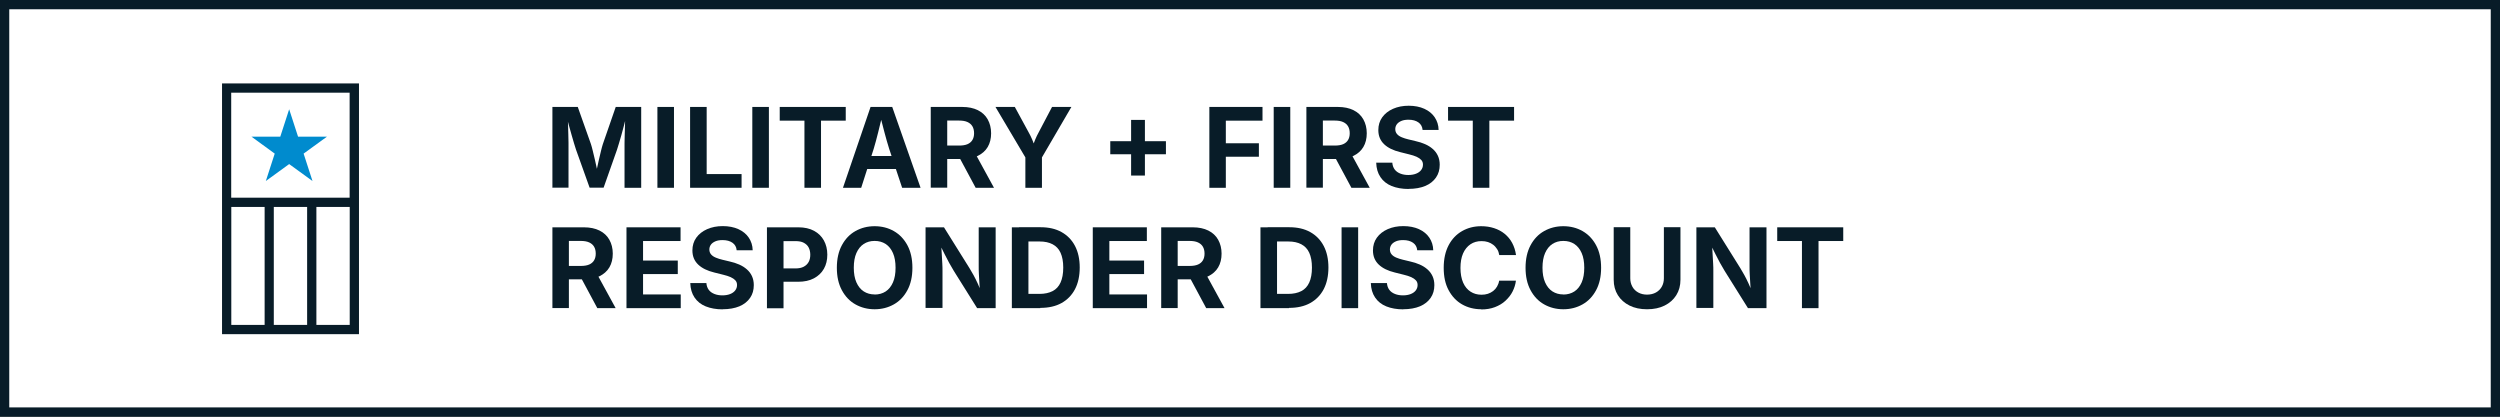
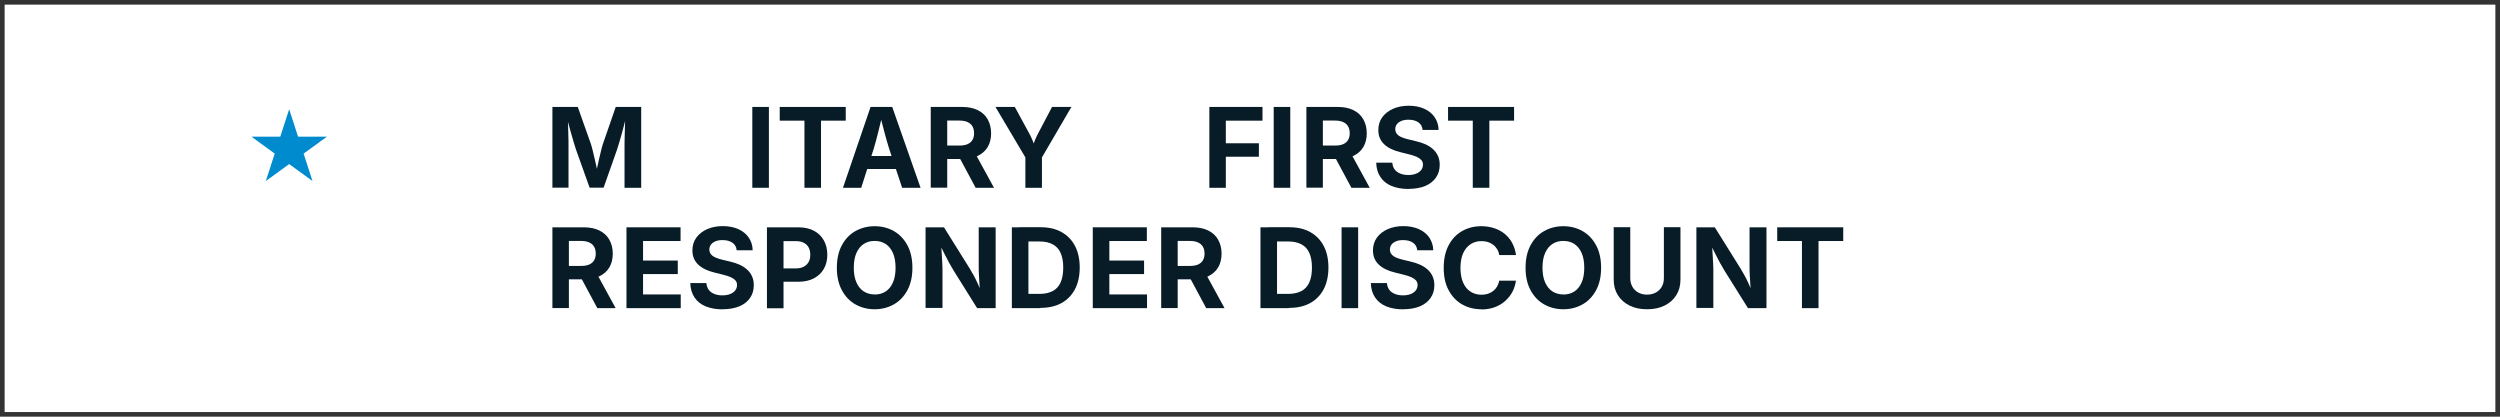
<svg xmlns="http://www.w3.org/2000/svg" id="Layer_1" data-name="Layer 1" viewBox="0 0 270 45">
  <rect x="0" y="0" width="270" height="45" fill="#333333" stroke="none" />
  <defs>
    <style>
      .cls-1 {
        fill: #008bce;
      }

      .cls-2 {
        fill: #081c28;
      }

      .cls-3 {
        fill: #fff;
      }
    </style>
  </defs>
  <g>
    <rect class="cls-3" x=".5" y=".5" width="269" height="44" />
-     <path class="cls-2" d="M269,1v43H1V1h268M270,0H0v45h270V0h0Z" />
  </g>
  <g>
    <g>
      <path class="cls-2" d="M59.66,20.28v-8.73h2.74l1.42,4.01c.06.19.13.43.2.73s.15.62.23.96.15.68.22,1,.12.61.17.84h-.35c.04-.23.1-.51.17-.83s.14-.66.22-1,.16-.67.23-.97.14-.54.2-.73l1.39-4.01h2.75v8.73h-1.8v-4.11c0-.19,0-.43,0-.71s.01-.59.02-.92.02-.66.03-1,.01-.65.02-.95h.11c-.07.32-.16.66-.25,1s-.18.68-.27,1-.18.62-.26.89-.15.5-.21.68l-1.45,4.11h-1.51l-1.47-4.11c-.06-.18-.13-.4-.21-.67s-.17-.56-.26-.89-.18-.66-.28-1-.18-.68-.26-1.02h.13c0,.28,0,.59.02.92s.02.67.03,1,.02.64.02.93,0,.53,0,.73v4.11h-1.78Z" />
-       <path class="cls-2" d="M72.79,11.55v8.73h-1.79v-8.73h1.79Z" />
-       <path class="cls-2" d="M74.53,20.28v-8.73h1.79v7.25h3.77v1.48h-5.55Z" />
      <path class="cls-2" d="M83.04,11.55v8.73h-1.79v-8.73h1.79Z" />
      <path class="cls-2" d="M84.21,13.03v-1.48h7.13v1.48h-2.67v7.25h-1.79v-7.25h-2.67Z" />
      <path class="cls-2" d="M91.04,20.28l2.98-8.73h2.34l3.06,8.73h-1.99l-1.4-4.21c-.17-.54-.34-1.14-.51-1.78s-.36-1.35-.55-2.12h.39c-.19.77-.36,1.48-.52,2.13s-.32,1.24-.48,1.77l-1.35,4.21h-1.97ZM92.9,18.25v-1.4h4.66v1.4h-4.66Z" />
      <path class="cls-2" d="M100.52,20.28v-8.73h3.4c.66,0,1.23.12,1.69.35s.82.56,1.06.99.37.93.37,1.5-.12,1.07-.37,1.49-.61.73-1.08.96-1.04.33-1.71.33h-2.31v-1.45h2.02c.37,0,.67-.05.9-.15s.41-.25.53-.45.18-.44.18-.73-.06-.55-.18-.75-.29-.35-.53-.46-.54-.16-.91-.16h-1.28v7.25h-1.79ZM105.37,20.28l-2.13-3.97h1.94l2.17,3.97h-1.98Z" />
      <path class="cls-2" d="M110.74,20.28v-3.28l-3.23-5.45h2.09l1.48,2.72c.15.27.29.54.4.81s.24.59.36.97h-.39c.12-.38.24-.7.35-.97s.24-.54.39-.81l1.43-2.72h2.09l-3.18,5.45v3.28h-1.78Z" />
-       <path class="cls-2" d="M119.91,16.66v-1.41h6.01v1.41h-6.01ZM122.16,18.96v-6.01h1.49v6.01h-1.49Z" />
      <path class="cls-2" d="M130.61,20.28v-8.73h5.74v1.48h-3.96v2.44h3.57v1.46h-3.57v3.35h-1.79Z" />
      <path class="cls-2" d="M139.35,11.55v8.73h-1.79v-8.73h1.79Z" />
      <path class="cls-2" d="M141.09,20.28v-8.73h3.4c.66,0,1.23.12,1.69.35s.82.56,1.06.99.37.93.37,1.5-.12,1.07-.37,1.49-.61.73-1.08.96-1.04.33-1.71.33h-2.31v-1.45h2.02c.37,0,.67-.05.9-.15s.41-.25.53-.45.18-.44.18-.73-.06-.55-.18-.75-.29-.35-.53-.46-.54-.16-.91-.16h-1.28v7.25h-1.79ZM145.95,20.28l-2.13-3.97h1.94l2.17,3.97h-1.98Z" />
      <path class="cls-2" d="M152.13,20.41c-.7,0-1.31-.11-1.83-.32s-.92-.53-1.21-.96-.44-.94-.46-1.56h1.74c.02.29.11.54.26.74s.36.34.61.44.54.15.86.15.6-.05.83-.14.42-.22.55-.39.2-.36.2-.59c0-.2-.06-.37-.18-.5s-.29-.25-.51-.35-.49-.18-.81-.26l-.96-.24c-.74-.18-1.32-.46-1.73-.85s-.63-.89-.63-1.53c0-.53.14-.99.42-1.38s.67-.7,1.17-.92,1.06-.33,1.69-.33,1.21.11,1.69.33.86.53,1.12.92.41.84.42,1.36h-1.73c-.03-.35-.18-.62-.45-.81s-.62-.29-1.07-.29c-.3,0-.56.04-.77.13s-.38.21-.49.36-.17.33-.17.52c0,.21.06.39.19.54s.3.26.52.35.44.16.69.22l.79.19c.37.08.71.19,1.03.33s.59.31.83.52.42.45.55.73.2.61.2.97c0,.53-.13.99-.4,1.38s-.65.7-1.15.91-1.11.32-1.82.32Z" />
      <path class="cls-2" d="M156.39,13.03v-1.48h7.13v1.48h-2.67v7.25h-1.79v-7.25h-2.67Z" />
      <path class="cls-2" d="M59.66,33.28v-8.73h3.4c.66,0,1.23.12,1.69.35s.82.56,1.06.99.37.93.37,1.5-.12,1.07-.37,1.49-.61.73-1.08.96-1.04.33-1.71.33h-2.31v-1.45h2.02c.37,0,.67-.05.9-.15s.41-.25.53-.45.18-.44.18-.73-.06-.55-.18-.75-.29-.35-.53-.46-.54-.16-.91-.16h-1.28v7.25h-1.79ZM64.51,33.28l-2.13-3.97h1.94l2.17,3.97h-1.98Z" />
      <path class="cls-2" d="M67.66,33.28v-8.73h5.84v1.48h-4.05v2.11h3.75v1.46h-3.75v2.2h4.07v1.48h-5.85Z" />
      <path class="cls-2" d="M78.05,33.41c-.7,0-1.31-.11-1.83-.32s-.92-.53-1.21-.96-.44-.94-.46-1.56h1.74c.02.29.11.54.26.74s.36.34.61.44.54.15.86.15.6-.05.83-.14.42-.22.55-.39.2-.36.2-.59c0-.2-.06-.37-.18-.5s-.29-.25-.51-.35-.49-.18-.81-.26l-.96-.24c-.74-.18-1.32-.46-1.73-.85s-.63-.89-.63-1.53c0-.53.14-.99.42-1.38s.67-.7,1.17-.92,1.06-.33,1.69-.33,1.21.11,1.69.33.86.53,1.12.92.41.84.42,1.36h-1.73c-.03-.35-.18-.62-.45-.81s-.62-.29-1.07-.29c-.3,0-.56.04-.77.13s-.38.21-.49.36-.17.33-.17.52c0,.21.06.39.19.54s.3.26.52.35.44.16.69.22l.79.19c.37.08.71.19,1.03.33s.59.31.83.52.42.45.55.73.2.61.2.97c0,.53-.13.99-.4,1.38s-.65.7-1.15.91-1.11.32-1.82.32Z" />
      <path class="cls-2" d="M82.83,33.28v-8.73h3.4c.66,0,1.23.13,1.69.38s.82.6,1.06,1.04.37.95.37,1.53-.12,1.09-.37,1.53-.61.78-1.08,1.03-1.04.37-1.71.37h-2.19v-1.44h1.9c.37,0,.67-.06.91-.19s.41-.3.53-.52.17-.48.17-.77-.06-.55-.17-.77-.29-.39-.53-.52-.54-.18-.91-.18h-1.28v7.25h-1.79Z" />
      <path class="cls-2" d="M94.46,33.4c-.77,0-1.46-.18-2.08-.53s-1.1-.86-1.46-1.53-.54-1.47-.54-2.42.18-1.76.54-2.43.84-1.18,1.46-1.53,1.31-.53,2.08-.53,1.47.18,2.08.53,1.1.86,1.46,1.53.54,1.48.54,2.43-.18,1.75-.54,2.42-.84,1.18-1.46,1.53-1.31.53-2.08.53ZM94.46,31.81c.45,0,.85-.11,1.19-.33s.6-.55.79-.98.28-.96.28-1.58-.09-1.16-.28-1.59-.45-.76-.79-.98-.73-.33-1.19-.33-.84.11-1.18.33-.6.55-.79.98-.28.96-.28,1.58.09,1.15.28,1.58.45.76.79.98.73.33,1.18.33Z" />
      <path class="cls-2" d="M99.96,33.28v-8.73h1.99l2.76,4.42c.14.23.28.47.43.74s.29.56.44.88.3.69.45,1.1h-.18c-.03-.32-.05-.67-.07-1.04s-.04-.72-.06-1.05-.02-.62-.02-.86v-4.19h1.83v8.73h-2l-2.51-4.01c-.18-.3-.35-.59-.51-.88s-.32-.6-.49-.94-.37-.75-.61-1.23h.23c.02.42.05.83.07,1.21s.04.74.06,1.05.02.57.02.77v4.01h-1.83Z" />
      <path class="cls-2" d="M111.07,24.55v8.73h-1.79v-8.73h1.79ZM112.35,33.28h-2.26v-1.54h2.17c.56,0,1.03-.1,1.42-.3s.67-.51.86-.93.29-.95.29-1.61-.1-1.18-.29-1.6-.48-.72-.86-.92-.84-.3-1.4-.3h-2.23v-1.54h2.33c.88,0,1.63.17,2.26.52s1.12.85,1.46,1.5.51,1.43.51,2.33-.17,1.69-.51,2.34-.83,1.15-1.46,1.5-1.4.52-2.28.52Z" />
      <path class="cls-2" d="M118.02,33.28v-8.73h5.84v1.48h-4.05v2.11h3.75v1.46h-3.75v2.2h4.07v1.48h-5.85Z" />
      <path class="cls-2" d="M125.41,33.28v-8.73h3.4c.66,0,1.23.12,1.69.35s.82.56,1.06.99.37.93.37,1.5-.12,1.07-.37,1.49-.61.73-1.08.96-1.04.33-1.71.33h-2.31v-1.45h2.02c.37,0,.67-.05.9-.15s.41-.25.53-.45.18-.44.18-.73-.06-.55-.18-.75-.29-.35-.53-.46-.54-.16-.91-.16h-1.28v7.25h-1.79ZM130.27,33.28l-2.13-3.97h1.94l2.17,3.97h-1.98Z" />
      <path class="cls-2" d="M137.92,24.55v8.73h-1.79v-8.73h1.79ZM139.21,33.28h-2.26v-1.54h2.17c.56,0,1.03-.1,1.42-.3s.67-.51.86-.93.29-.95.29-1.61-.1-1.18-.29-1.6-.48-.72-.86-.92-.84-.3-1.4-.3h-2.23v-1.54h2.33c.88,0,1.63.17,2.26.52s1.12.85,1.46,1.5.51,1.43.51,2.33-.17,1.69-.51,2.34-.83,1.15-1.46,1.5-1.4.52-2.28.52Z" />
      <path class="cls-2" d="M146.68,24.55v8.73h-1.79v-8.73h1.79Z" />
      <path class="cls-2" d="M151.55,33.41c-.7,0-1.31-.11-1.83-.32s-.92-.53-1.21-.96-.44-.94-.46-1.56h1.74c.02.29.11.54.26.74s.36.34.61.44.54.15.86.15.6-.05.83-.14.42-.22.55-.39.2-.36.2-.59c0-.2-.06-.37-.18-.5s-.29-.25-.51-.35-.49-.18-.81-.26l-.96-.24c-.74-.18-1.32-.46-1.73-.85s-.63-.89-.63-1.53c0-.53.14-.99.42-1.38s.67-.7,1.17-.92,1.06-.33,1.69-.33,1.21.11,1.69.33.86.53,1.12.92.41.84.42,1.36h-1.73c-.03-.35-.18-.62-.45-.81s-.62-.29-1.07-.29c-.3,0-.56.04-.77.13s-.38.21-.49.36-.17.33-.17.52c0,.21.06.39.19.54s.3.26.52.35.44.16.69.22l.79.19c.37.08.71.19,1.03.33s.59.31.83.52.42.45.55.73.2.61.2.97c0,.53-.13.99-.4,1.38s-.65.7-1.15.91-1.11.32-1.82.32Z" />
      <path class="cls-2" d="M159.98,33.4c-.77,0-1.47-.18-2.08-.53s-1.09-.86-1.45-1.53-.53-1.47-.53-2.42.18-1.76.53-2.43.84-1.18,1.45-1.53,1.3-.53,2.07-.53c.5,0,.96.07,1.39.21s.81.34,1.14.61.6.59.81.98.35.82.42,1.32h-1.81c-.04-.24-.11-.46-.23-.64s-.25-.34-.42-.47-.36-.23-.57-.3-.45-.1-.7-.1c-.45,0-.85.11-1.19.34s-.61.56-.8.99-.28.96-.28,1.57.1,1.16.29,1.59.46.75.8.97.73.33,1.18.33c.25,0,.48-.03.69-.1s.4-.17.57-.3.31-.29.42-.48.19-.4.23-.64h1.81c-.05.41-.17.79-.36,1.17s-.45.7-.77,1-.7.52-1.14.69-.94.25-1.49.25Z" />
      <path class="cls-2" d="M168.84,33.4c-.77,0-1.46-.18-2.08-.53s-1.1-.86-1.46-1.53-.54-1.47-.54-2.42.18-1.76.54-2.43.84-1.18,1.46-1.53,1.31-.53,2.08-.53,1.47.18,2.08.53,1.1.86,1.46,1.53.54,1.48.54,2.43-.18,1.75-.54,2.42-.84,1.18-1.46,1.53-1.31.53-2.08.53ZM168.84,31.81c.45,0,.85-.11,1.19-.33s.6-.55.79-.98.28-.96.28-1.58-.09-1.16-.28-1.59-.45-.76-.79-.98-.73-.33-1.19-.33-.84.11-1.18.33-.6.55-.79.98-.28.96-.28,1.58.09,1.15.28,1.58.45.76.79.98.73.33,1.18.33Z" />
      <path class="cls-2" d="M177.88,33.4c-.72,0-1.35-.13-1.89-.4s-.96-.64-1.26-1.12-.45-1.03-.45-1.67v-5.67h1.79v5.52c0,.34.08.64.23.91s.36.47.63.62.59.23.95.23.69-.08.96-.23.48-.36.63-.62.23-.57.23-.91v-5.52h1.79v5.67c0,.64-.15,1.19-.45,1.67s-.72.85-1.26,1.12-1.17.4-1.9.4Z" />
      <path class="cls-2" d="M183.21,33.28v-8.73h1.99l2.76,4.42c.14.23.28.47.43.74s.29.56.44.88.3.69.45,1.1h-.18c-.03-.32-.05-.67-.07-1.04s-.04-.72-.06-1.05-.02-.62-.02-.86v-4.19h1.83v8.73h-2l-2.51-4.01c-.18-.3-.35-.59-.51-.88s-.32-.6-.49-.94-.37-.75-.61-1.23h.23c.02.42.05.83.07,1.21s.04.74.06,1.05.02.57.02.77v4.01h-1.83Z" />
      <path class="cls-2" d="M191.94,26.03v-1.48h7.13v1.48h-2.67v7.25h-1.79v-7.25h-2.67Z" />
    </g>
    <g>
-       <path class="cls-2" d="M23.98,9.01v27.08h14.79V9.01h-14.79ZM28.58,35.09h-3.6v-12.74h3.6v12.74ZM33.17,35.09h-3.6v-12.74h3.6v12.74ZM37.77,35.09h-3.6v-12.74h3.6v12.74ZM34.17,21.35h-9.2v-11.34h12.79v11.34h-3.6Z" />
      <polygon class="cls-1" points="31.23 11.8 32.19 14.76 35.31 14.76 32.79 16.59 33.75 19.55 31.23 17.72 28.71 19.55 29.67 16.59 27.16 14.76 30.27 14.76 31.23 11.8" />
    </g>
  </g>
</svg>